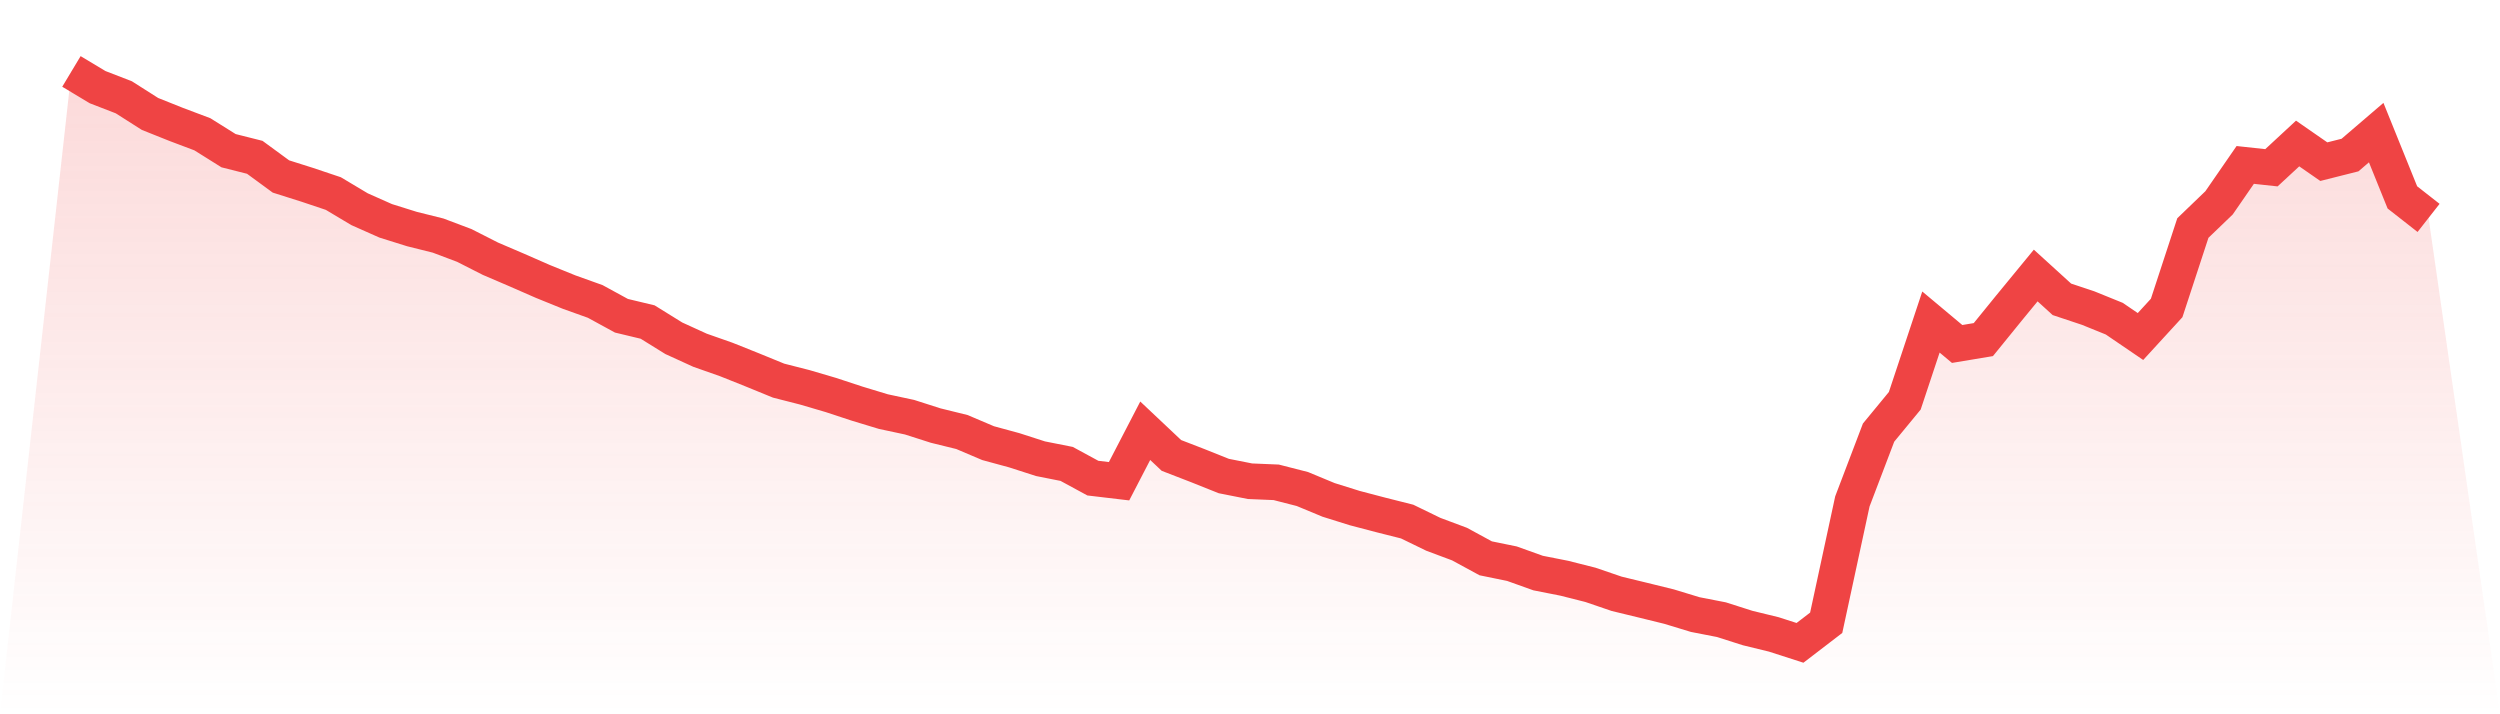
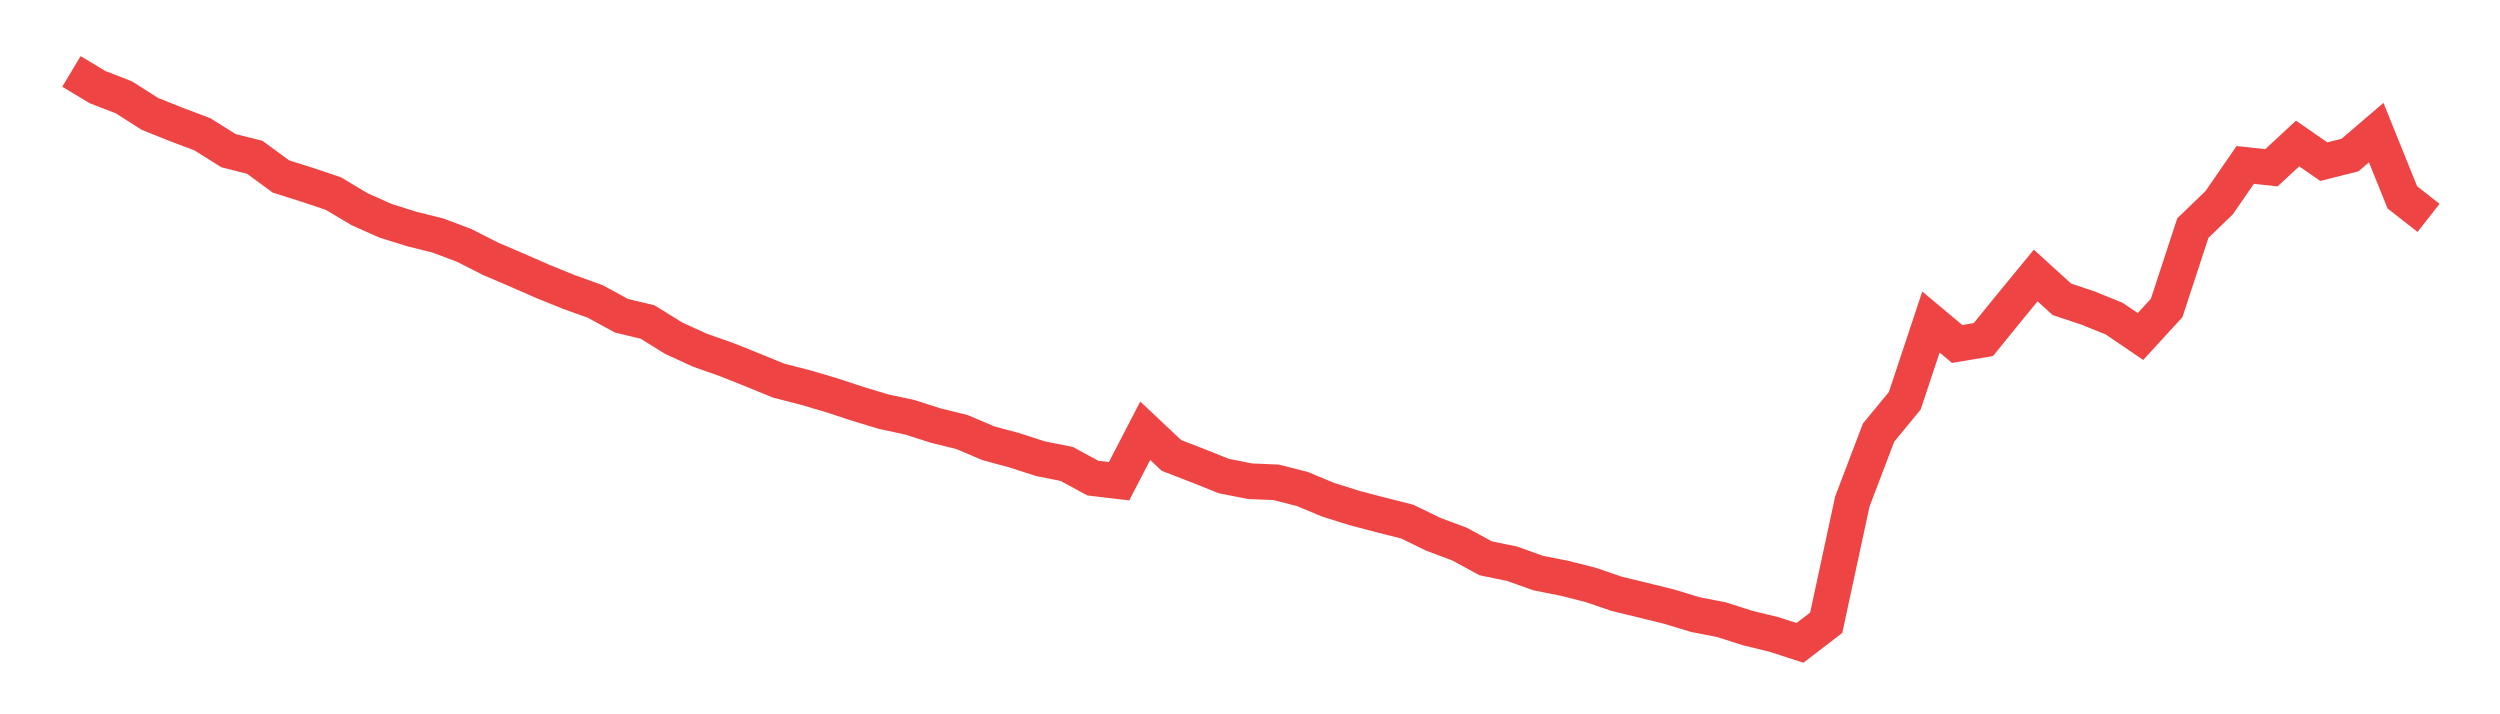
<svg xmlns="http://www.w3.org/2000/svg" viewBox="0 0 140 40">
  <defs>
    <linearGradient id="gradient" x1="0" x2="0" y1="0" y2="1">
      <stop offset="0%" stop-color="#ef4444" stop-opacity="0.2" />
      <stop offset="100%" stop-color="#ef4444" stop-opacity="0" />
    </linearGradient>
  </defs>
-   <path d="M4,4 L4,4 L5.467,4.881 L6.933,5.448 L8.4,6.381 L9.867,6.967 L11.333,7.52 L12.8,8.439 L14.267,8.809 L15.733,9.883 L17.2,10.347 L18.667,10.839 L20.133,11.715 L21.6,12.367 L23.067,12.826 L24.533,13.192 L26,13.745 L27.467,14.49 L28.933,15.118 L30.4,15.76 L31.867,16.356 L33.333,16.881 L34.8,17.682 L36.267,18.034 L37.733,18.943 L39.2,19.613 L40.667,20.129 L42.133,20.715 L43.6,21.315 L45.067,21.69 L46.533,22.121 L48,22.604 L49.467,23.049 L50.933,23.363 L52.4,23.832 L53.867,24.193 L55.333,24.816 L56.8,25.215 L58.267,25.688 L59.733,25.979 L61.2,26.775 L62.667,26.949 L64.133,24.122 L65.6,25.505 L67.067,26.072 L68.533,26.658 L70,26.949 L71.467,27.01 L72.933,27.385 L74.4,27.994 L75.867,28.453 L77.333,28.838 L78.8,29.208 L80.267,29.921 L81.733,30.469 L83.2,31.266 L84.667,31.566 L86.133,32.091 L87.6,32.381 L89.067,32.752 L90.533,33.253 L92,33.609 L93.467,33.97 L94.933,34.416 L96.4,34.702 L97.867,35.17 L99.333,35.527 L100.8,36 L102.267,34.875 L103.733,28.079 L105.2,24.226 L106.667,22.444 L108.133,18.034 L109.6,19.262 L111.067,19.018 L112.533,17.213 L114,15.428 L115.467,16.763 L116.933,17.251 L118.4,17.846 L119.867,18.845 L121.333,17.246 L122.8,12.77 L124.267,11.359 L125.733,9.236 L127.2,9.395 L128.667,8.036 L130.133,9.053 L131.6,8.683 L133.067,7.426 L134.533,11.054 L136,12.203 L140,40 L0,40 z" fill="url(#gradient)" />
  <path d="M4,4 L4,4 L5.467,4.881 L6.933,5.448 L8.4,6.381 L9.867,6.967 L11.333,7.52 L12.8,8.439 L14.267,8.809 L15.733,9.883 L17.2,10.347 L18.667,10.839 L20.133,11.715 L21.6,12.367 L23.067,12.826 L24.533,13.192 L26,13.745 L27.467,14.49 L28.933,15.118 L30.4,15.76 L31.867,16.356 L33.333,16.881 L34.8,17.682 L36.267,18.034 L37.733,18.943 L39.2,19.613 L40.667,20.129 L42.133,20.715 L43.6,21.315 L45.067,21.69 L46.533,22.121 L48,22.604 L49.467,23.049 L50.933,23.363 L52.4,23.832 L53.867,24.193 L55.333,24.816 L56.8,25.215 L58.267,25.688 L59.733,25.979 L61.2,26.775 L62.667,26.949 L64.133,24.122 L65.6,25.505 L67.067,26.072 L68.533,26.658 L70,26.949 L71.467,27.01 L72.933,27.385 L74.4,27.994 L75.867,28.453 L77.333,28.838 L78.8,29.208 L80.267,29.921 L81.733,30.469 L83.2,31.266 L84.667,31.566 L86.133,32.091 L87.6,32.381 L89.067,32.752 L90.533,33.253 L92,33.609 L93.467,33.97 L94.933,34.416 L96.4,34.702 L97.867,35.17 L99.333,35.527 L100.8,36 L102.267,34.875 L103.733,28.079 L105.2,24.226 L106.667,22.444 L108.133,18.034 L109.6,19.262 L111.067,19.018 L112.533,17.213 L114,15.428 L115.467,16.763 L116.933,17.251 L118.4,17.846 L119.867,18.845 L121.333,17.246 L122.8,12.77 L124.267,11.359 L125.733,9.236 L127.2,9.395 L128.667,8.036 L130.133,9.053 L131.6,8.683 L133.067,7.426 L134.533,11.054 L136,12.203" fill="none" stroke="#ef4444" stroke-width="2" />
</svg>